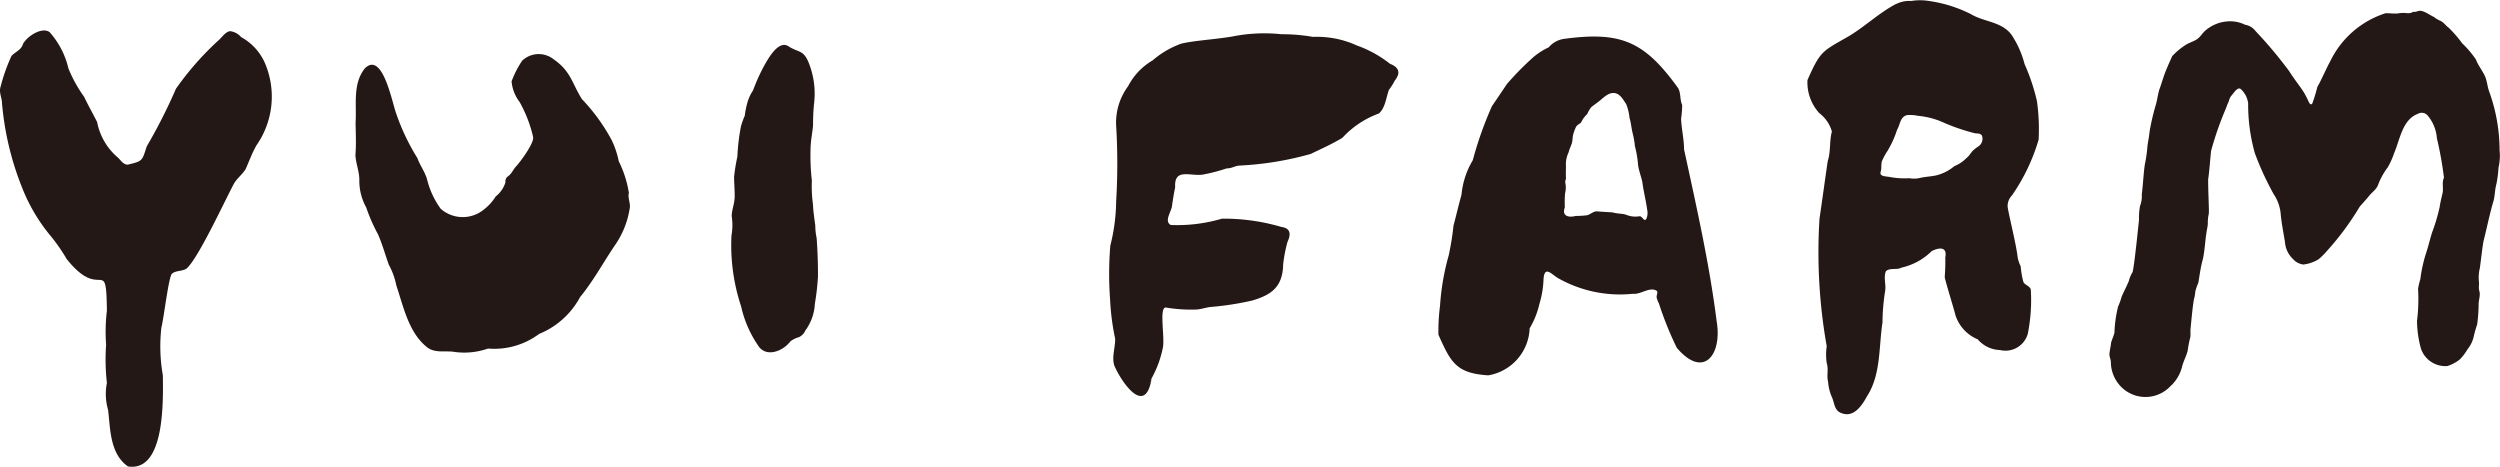
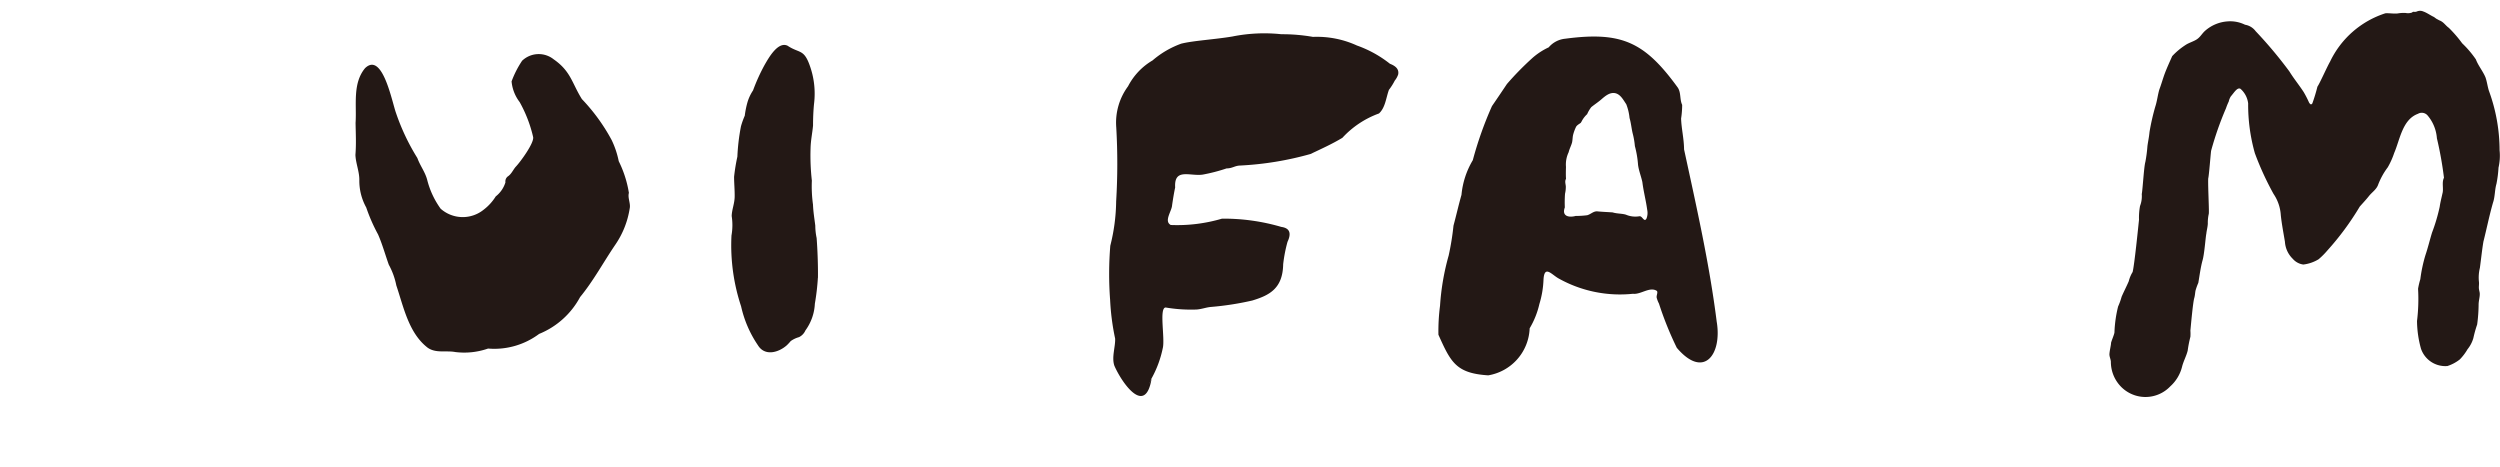
<svg xmlns="http://www.w3.org/2000/svg" width="120.96" height="22.584" viewBox="0 0 120.96 22.584">
  <defs>
    <clipPath id="a">
      <rect width="120.96" height="22.584" transform="translate(0 0)" fill="none" />
    </clipPath>
  </defs>
  <g transform="translate(0 0)">
    <g transform="translate(0 0)" clip-path="url(#a)">
-       <path d="M6.2,25.177c1.8.265,1.69-3.23,1.68-4.409a8.008,8.008,0,0,1-.07-2.32c.117-.448.314-2.187.484-2.568.17-.2.526-.133.734-.28.574-.5,1.891-3.375,2.3-4.122.149-.253.416-.447.562-.7.167-.379.308-.768.513-1.131a4.119,4.119,0,0,0,.407-4.007A2.647,2.647,0,0,0,11.664,4.4a.832.832,0,0,0-.54-.286c-.25.052-.4.33-.6.488A14.336,14.336,0,0,0,8.514,6.9,26.215,26.215,0,0,1,7.1,9.69c-.227.692-.174.71-.925.884-.222-.006-.328-.218-.48-.351A2.984,2.984,0,0,1,4.7,8.514c-.212-.422-.429-.8-.63-1.224a6.483,6.483,0,0,1-.76-1.373A4,4,0,0,0,2.4,4.162c-.387-.279-1.119.231-1.29.578-.079.284-.366.371-.553.572A8.558,8.558,0,0,0,.033,6.785c-.1.288.059.535.064.814a14.237,14.237,0,0,0,.965,4.069,8.527,8.527,0,0,0,1.309,2.259,8.616,8.616,0,0,1,.853,1.21c1.689,2.123,1.914-.254,1.948,2.5a8.574,8.574,0,0,0-.038,1.645,10.226,10.226,0,0,0,.038,1.856,2.759,2.759,0,0,0,.06,1.311c.107.944.094,2.116.953,2.722Z" transform="translate(0 -2.607)" fill="#231815" />
      <path d="M102.14,17.278c.006-.6-.018-1.307-.064-1.917a2.979,2.979,0,0,1-.065-.6c-.042-.335-.1-.685-.111-1.017a6.433,6.433,0,0,1-.055-1.16,10.81,10.81,0,0,1-.063-1.547c.008-.4.082-.72.12-1.115,0-.344.015-.728.049-1.06a4.009,4.009,0,0,0-.221-1.883c-.281-.77-.5-.547-1.063-.923-.466-.217-.917.6-1.1.915A9,9,0,0,0,99,8.218a2.109,2.109,0,0,0-.27.574,4.321,4.321,0,0,0-.131.651,3.932,3.932,0,0,0-.184.513,9.859,9.859,0,0,0-.174,1.469,8.888,8.888,0,0,0-.159.975c0,.318.034.633.028.976-.008.326-.133.6-.144.921a2.857,2.857,0,0,1-.01.941,9.4,9.4,0,0,0,.466,3.431,5.455,5.455,0,0,0,.815,1.883c.337.546,1.006.348,1.4-.005a2.669,2.669,0,0,0,.186-.2,1.27,1.27,0,0,1,.4-.19.646.646,0,0,0,.31-.324,2.382,2.382,0,0,0,.457-1.292,11.589,11.589,0,0,0,.146-1.247Z" transform="translate(-62.564 -3.845)" fill="#231815" />
      <path d="M60.836,13.962a5.335,5.335,0,0,0-.492-1.537A4.317,4.317,0,0,0,60,11.4,9.105,9.105,0,0,0,58.561,9.42c-.483-.77-.528-1.342-1.364-1.923a1.162,1.162,0,0,0-1.528.068,4.754,4.754,0,0,0-.51,1,1.932,1.932,0,0,0,.391,1,6.388,6.388,0,0,1,.651,1.686c.069.276-.629,1.229-.849,1.453-.128.154-.205.349-.379.461a.308.308,0,0,0-.111.284,1.372,1.372,0,0,1-.469.68,2.413,2.413,0,0,1-.587.645,1.611,1.611,0,0,1-2.079-.05,4.073,4.073,0,0,1-.65-1.394c-.1-.384-.339-.677-.476-1.057A10.52,10.52,0,0,1,49.57,10.1c-.193-.522-.651-2.993-1.5-2.176-.613.74-.4,1.774-.459,2.653.009.521.035,1.023-.007,1.543.015.4.189.8.189,1.2a2.671,2.671,0,0,0,.334,1.346,8.34,8.34,0,0,0,.574,1.307c.208.478.345.979.518,1.461a3.469,3.469,0,0,1,.363,1c.354,1.048.6,2.314,1.522,3.019.4.276.888.122,1.332.206a3.48,3.48,0,0,0,1.586-.169,3.62,3.62,0,0,0,2.47-.708A3.923,3.923,0,0,0,58.474,19c.649-.79,1.125-1.683,1.7-2.528a4.244,4.244,0,0,0,.7-1.758c.054-.237-.1-.5-.042-.743Z" transform="translate(-30.407 -4.626)" fill="#231815" />
      <path d="M294.207,29.834a.278.278,0,0,0,.028-.144c-.009-.013-.038.007-.051.012a.456.456,0,0,0-.086.065c-.022.017-.054.036-.045.059s.076-.018.1-.021.042.022.051.031Z" transform="translate(-187.816 -18.961)" fill="#231815" />
      <path d="M150.6,21.178a5.135,5.135,0,0,0,.538-1.452c.121-.465-.189-1.97.143-1.975a7.3,7.3,0,0,0,1.422.1c.275,0,.516-.108.781-.128a14.1,14.1,0,0,0,1.987-.31c.816-.248,1.474-.572,1.494-1.753a6.9,6.9,0,0,1,.21-1.086c.173-.366.155-.658-.3-.722a9.9,9.9,0,0,0-2.869-.4,7.653,7.653,0,0,1-2.479.307c-.346-.184.051-.673.063-.954.042-.281.088-.582.149-.861-.058-.961.722-.532,1.335-.623a8.343,8.343,0,0,0,1.154-.3c.275,0,.39-.128.645-.138a15.326,15.326,0,0,0,3.414-.559c.514-.244,1.053-.487,1.543-.783a4.476,4.476,0,0,1,1.77-1.178c.309-.277.345-.773.482-1.143a2.751,2.751,0,0,0,.283-.448.931.931,0,0,0,.165-.3c.054-.286-.178-.426-.4-.514a5.534,5.534,0,0,0-1.594-.882,4.646,4.646,0,0,0-2.13-.418,8.6,8.6,0,0,0-1.527-.129,7.856,7.856,0,0,0-2.373.11c-.83.141-1.889.2-2.475.347a4.428,4.428,0,0,0-1.387.811,3.1,3.1,0,0,0-1.184,1.25,2.96,2.96,0,0,0-.571,1.991,30.563,30.563,0,0,1-.005,3.582,9.116,9.116,0,0,1-.283,2.14,16.767,16.767,0,0,0-.009,2.622,11.549,11.549,0,0,0,.243,1.874c.017.4-.179.906-.036,1.315.359.824,1.5,2.465,1.8.617,0,0-.251.579,0-.017" transform="translate(-94.88 -2.873)" fill="#231815" />
-       <path d="M246.329.2c-.807.43-1.48,1.077-2.258,1.546-1.308.749-1.379.706-2.009,2.128a2.2,2.2,0,0,0,.572,1.6,1.7,1.7,0,0,1,.61.889c-.128.457-.05.971-.2,1.422-.068.43-.32,2.278-.4,2.789a25.92,25.92,0,0,0,.349,6.176,2.773,2.773,0,0,0,0,.813c.1.319-.015.6.068.915a2.2,2.2,0,0,0,.192.757c.1.23.108.539.332.695.656.368,1.083-.253,1.363-.766.675-1.05.561-2.39.744-3.568a9.872,9.872,0,0,1,.132-1.542c.04-.3-.086-.642.03-.927.176-.186.559-.054.747-.176a3.009,3.009,0,0,0,1.47-.8c.356-.185.769-.226.658.311a9.272,9.272,0,0,1-.027.952c.078.36.45,1.538.518,1.832a1.9,1.9,0,0,0,1.081,1.174,1.475,1.475,0,0,0,1.079.517,1.123,1.123,0,0,0,1.34-.78,8.287,8.287,0,0,0,.148-2.137c-.039-.2-.31-.219-.366-.4a4.277,4.277,0,0,1-.123-.732,1.719,1.719,0,0,1-.146-.427c-.068-.651-.49-2.295-.487-2.484a.734.734,0,0,1,.208-.52,9.357,9.357,0,0,0,1.292-2.7,9.778,9.778,0,0,0-.08-1.856,9.58,9.58,0,0,0-.6-1.8,4.668,4.668,0,0,0-.632-1.419c-.478-.643-1.328-.614-1.969-1a6.514,6.514,0,0,0-2.188-.656,2.623,2.623,0,0,0-.693.021A1.444,1.444,0,0,0,246.34.2Zm.086,6.048c.137-.256.146-.634.5-.682a1.915,1.915,0,0,1,.5.039,3.833,3.833,0,0,1,1.276.345,9.588,9.588,0,0,0,1.482.5c.116.011.26,0,.33.111a.444.444,0,0,1-.175.525,1.671,1.671,0,0,0-.251.193c-.1.095-.157.218-.258.311-.064.057-.129.119-.193.177a1.824,1.824,0,0,1-.458.273,2.2,2.2,0,0,1-.886.448c-.245.052-.514.061-.759.118a1.292,1.292,0,0,1-.534.017,3.856,3.856,0,0,1-.963-.063c-.122-.022-.308-.019-.4-.1-.059-.059-.022-.143-.008-.214.032-.124,0-.3.048-.453a3.24,3.24,0,0,1,.262-.482,4.864,4.864,0,0,0,.473-1.042Z" transform="translate(-154.609 0)" fill="#231815" />
      <path d="M301.374,8.186a8.383,8.383,0,0,0-.518-2.863c-.065-.207-.086-.413-.161-.637-.121-.3-.359-.581-.468-.878a4.888,4.888,0,0,0-.664-.78,6.037,6.037,0,0,0-.644-.746c-.16-.114-.237-.264-.426-.35-.064-.021-.089-.048-.151-.074a1.4,1.4,0,0,1-.139-.1c-.15-.065-.353-.213-.518-.267a.391.391,0,0,0-.287-.012l-.035.014a.268.268,0,0,1-.117.015c-.057-.012-.074.006-.115.035a.6.6,0,0,1-.3.019,1.636,1.636,0,0,0-.383.022c-.189.023-.419-.021-.6-.007A4.484,4.484,0,0,0,293.17,3.92c-.131.221-.5,1.055-.61,1.208a8.075,8.075,0,0,1-.245.807.108.108,0,0,1-.053.047c-.034.01-.069-.026-.108-.089a4.828,4.828,0,0,0-.262-.51c-.216-.332-.482-.656-.69-.995a20.894,20.894,0,0,0-1.63-1.944.8.8,0,0,0-.514-.313,1.614,1.614,0,0,0-.827-.163,1.832,1.832,0,0,0-1.1.451c-.159.141-.231.3-.4.414s-.389.166-.564.286a3.349,3.349,0,0,0-.633.531c-.108.244-.243.538-.344.8s-.179.555-.277.811c-.081.27-.107.559-.2.84a10.859,10.859,0,0,0-.277,1.221c-.02.228-.068.444-.1.675a6.679,6.679,0,0,1-.1.768c-.072.251-.126,1.3-.175,1.559a1.309,1.309,0,0,1-.084.577,3.106,3.106,0,0,0-.049.666c-.043.4-.22,2.171-.309,2.529a1.5,1.5,0,0,0-.186.444c-.109.255-.232.487-.347.753a3.1,3.1,0,0,1-.169.469,5.967,5.967,0,0,0-.177,1.248c0,.085-.145.413-.165.514,0,.121-.079.4-.079.572.012.137.057.2.07.334a1.721,1.721,0,0,0,.412,1.128,1.657,1.657,0,0,0,2.465.067,1.892,1.892,0,0,0,.571-.958c.064-.253.208-.516.269-.767a5.687,5.687,0,0,1,.131-.67,2.081,2.081,0,0,0,0-.3c.013-.117.12-1.374.19-1.585.031-.116.036-.223.056-.343a2.9,2.9,0,0,1,.138-.384c.062-.359.108-.731.2-1.074.094-.3.149-1.128.187-1.3.016-.163.066-.327.072-.494a1.93,1.93,0,0,1,.045-.461c.029-.079-.042-1.314-.026-1.715.043-.18.111-1.122.14-1.343a15.49,15.49,0,0,1,.721-2.06,2.877,2.877,0,0,1,.133-.326.758.758,0,0,1,.1-.247c.157-.177.308-.451.466-.368a1.112,1.112,0,0,1,.373.708,8.625,8.625,0,0,0,.324,2.408,14.342,14.342,0,0,0,.905,1.972,2.045,2.045,0,0,1,.35,1.025c.046.437.129.857.2,1.289a1.258,1.258,0,0,0,.379.824.814.814,0,0,0,.511.277,1.832,1.832,0,0,0,.739-.255,3.649,3.649,0,0,0,.427-.428,13.35,13.35,0,0,0,1.563-2.118c.154-.176.3-.327.44-.505.164-.207.374-.322.458-.576a3.448,3.448,0,0,1,.459-.823,3.781,3.781,0,0,0,.311-.693c.28-.645.394-1.618,1.15-1.895a.369.369,0,0,1,.47.086,1.922,1.922,0,0,1,.446,1.1,17.269,17.269,0,0,1,.342,1.91c-.117.233-.005.533-.075.765-.047.22-.1.414-.132.638a8.647,8.647,0,0,1-.37,1.249c-.109.355-.2.739-.319,1.088a7.1,7.1,0,0,0-.248,1.166,3.665,3.665,0,0,0-.109.463,8.719,8.719,0,0,1-.051,1.559,5.179,5.179,0,0,0,.191,1.339,1.244,1.244,0,0,0,1.28.841,1.919,1.919,0,0,0,.6-.32,2.459,2.459,0,0,0,.374-.494,1.5,1.5,0,0,0,.281-.538,5.82,5.82,0,0,1,.184-.658,7.548,7.548,0,0,0,.07-.944c0-.224.066-.383.055-.567-.006-.061-.023-.118-.034-.179-.025-.135.012-.252-.006-.385a1.962,1.962,0,0,1,.047-.665c.059-.432.1-.845.17-1.267.162-.638.283-1.254.464-1.886.1-.285.081-.615.167-.91a5.588,5.588,0,0,0,.1-.787,2.583,2.583,0,0,0,.052-.843Z" transform="translate(-180.434 -0.934)" fill="#231815" />
      <path d="M206.09,18.714c-.35-2.808-.983-5.591-1.582-8.359-.006-.534-.125-.979-.144-1.491a4.412,4.412,0,0,0,.052-.663c-.124-.265-.048-.584-.211-.835C202.6,5.151,201.481,4.638,198.752,5a1.2,1.2,0,0,0-.794.417,3.259,3.259,0,0,0-.789.516,14.311,14.311,0,0,0-1.232,1.258c-.248.371-.474.706-.724,1.07a17.536,17.536,0,0,0-.927,2.616,3.979,3.979,0,0,0-.548,1.677c-.14.493-.254,1-.386,1.488a12.942,12.942,0,0,1-.233,1.446,11.642,11.642,0,0,0-.418,2.429,9.507,9.507,0,0,0-.078,1.405c.595,1.324.848,1.864,2.4,1.964h.014a2.4,2.4,0,0,0,2-2.275,4.065,4.065,0,0,0,.47-1.173,4.576,4.576,0,0,0,.2-1.181c.041-.728.392-.246.73-.059a6.073,6.073,0,0,0,3.6.742c.375.048.815-.363,1.155-.138.062.077-.031.22-.009.328a1.357,1.357,0,0,0,.111.286,16.16,16.16,0,0,0,.862,2.137c1.3,1.531,2.19.334,1.935-1.241m-3.4-5.017c-.016.036-.041.073-.082.072-.083-.011-.15-.192-.259-.178a1.165,1.165,0,0,1-.658-.077c-.194-.059-.435-.043-.64-.109-.219-.016-.514-.026-.758-.052-.186,0-.3.143-.475.189a4.272,4.272,0,0,1-.555.034c-.334.09-.683.014-.526-.411l0-.012a5.94,5.94,0,0,1,.01-.65,1.426,1.426,0,0,0,.038-.359c-.009-.118-.057-.247.008-.359a.194.194,0,0,0,0-.033c-.01-.183-.005-.367,0-.551a1.379,1.379,0,0,1,.13-.708c.04-.172.121-.31.164-.471.026-.111.024-.247.049-.36a2.04,2.04,0,0,1,.136-.378c.039-.092.145-.145.235-.211.013-.02.024-.039.037-.058a1.239,1.239,0,0,1,.273-.363,1.609,1.609,0,0,1,.2-.34c.151-.123.324-.236.471-.362.2-.172.432-.38.712-.308.241.069.367.318.51.529a2.466,2.466,0,0,1,.159.667c.072.236.093.5.149.734a3.672,3.672,0,0,1,.109.623,4.843,4.843,0,0,1,.153.905c.036.289.148.551.209.839.058.465.174.891.235,1.344a.736.736,0,0,1-.034.416" transform="translate(-123.026 -3.126)" fill="#231815" />
    </g>
  </g>
</svg>